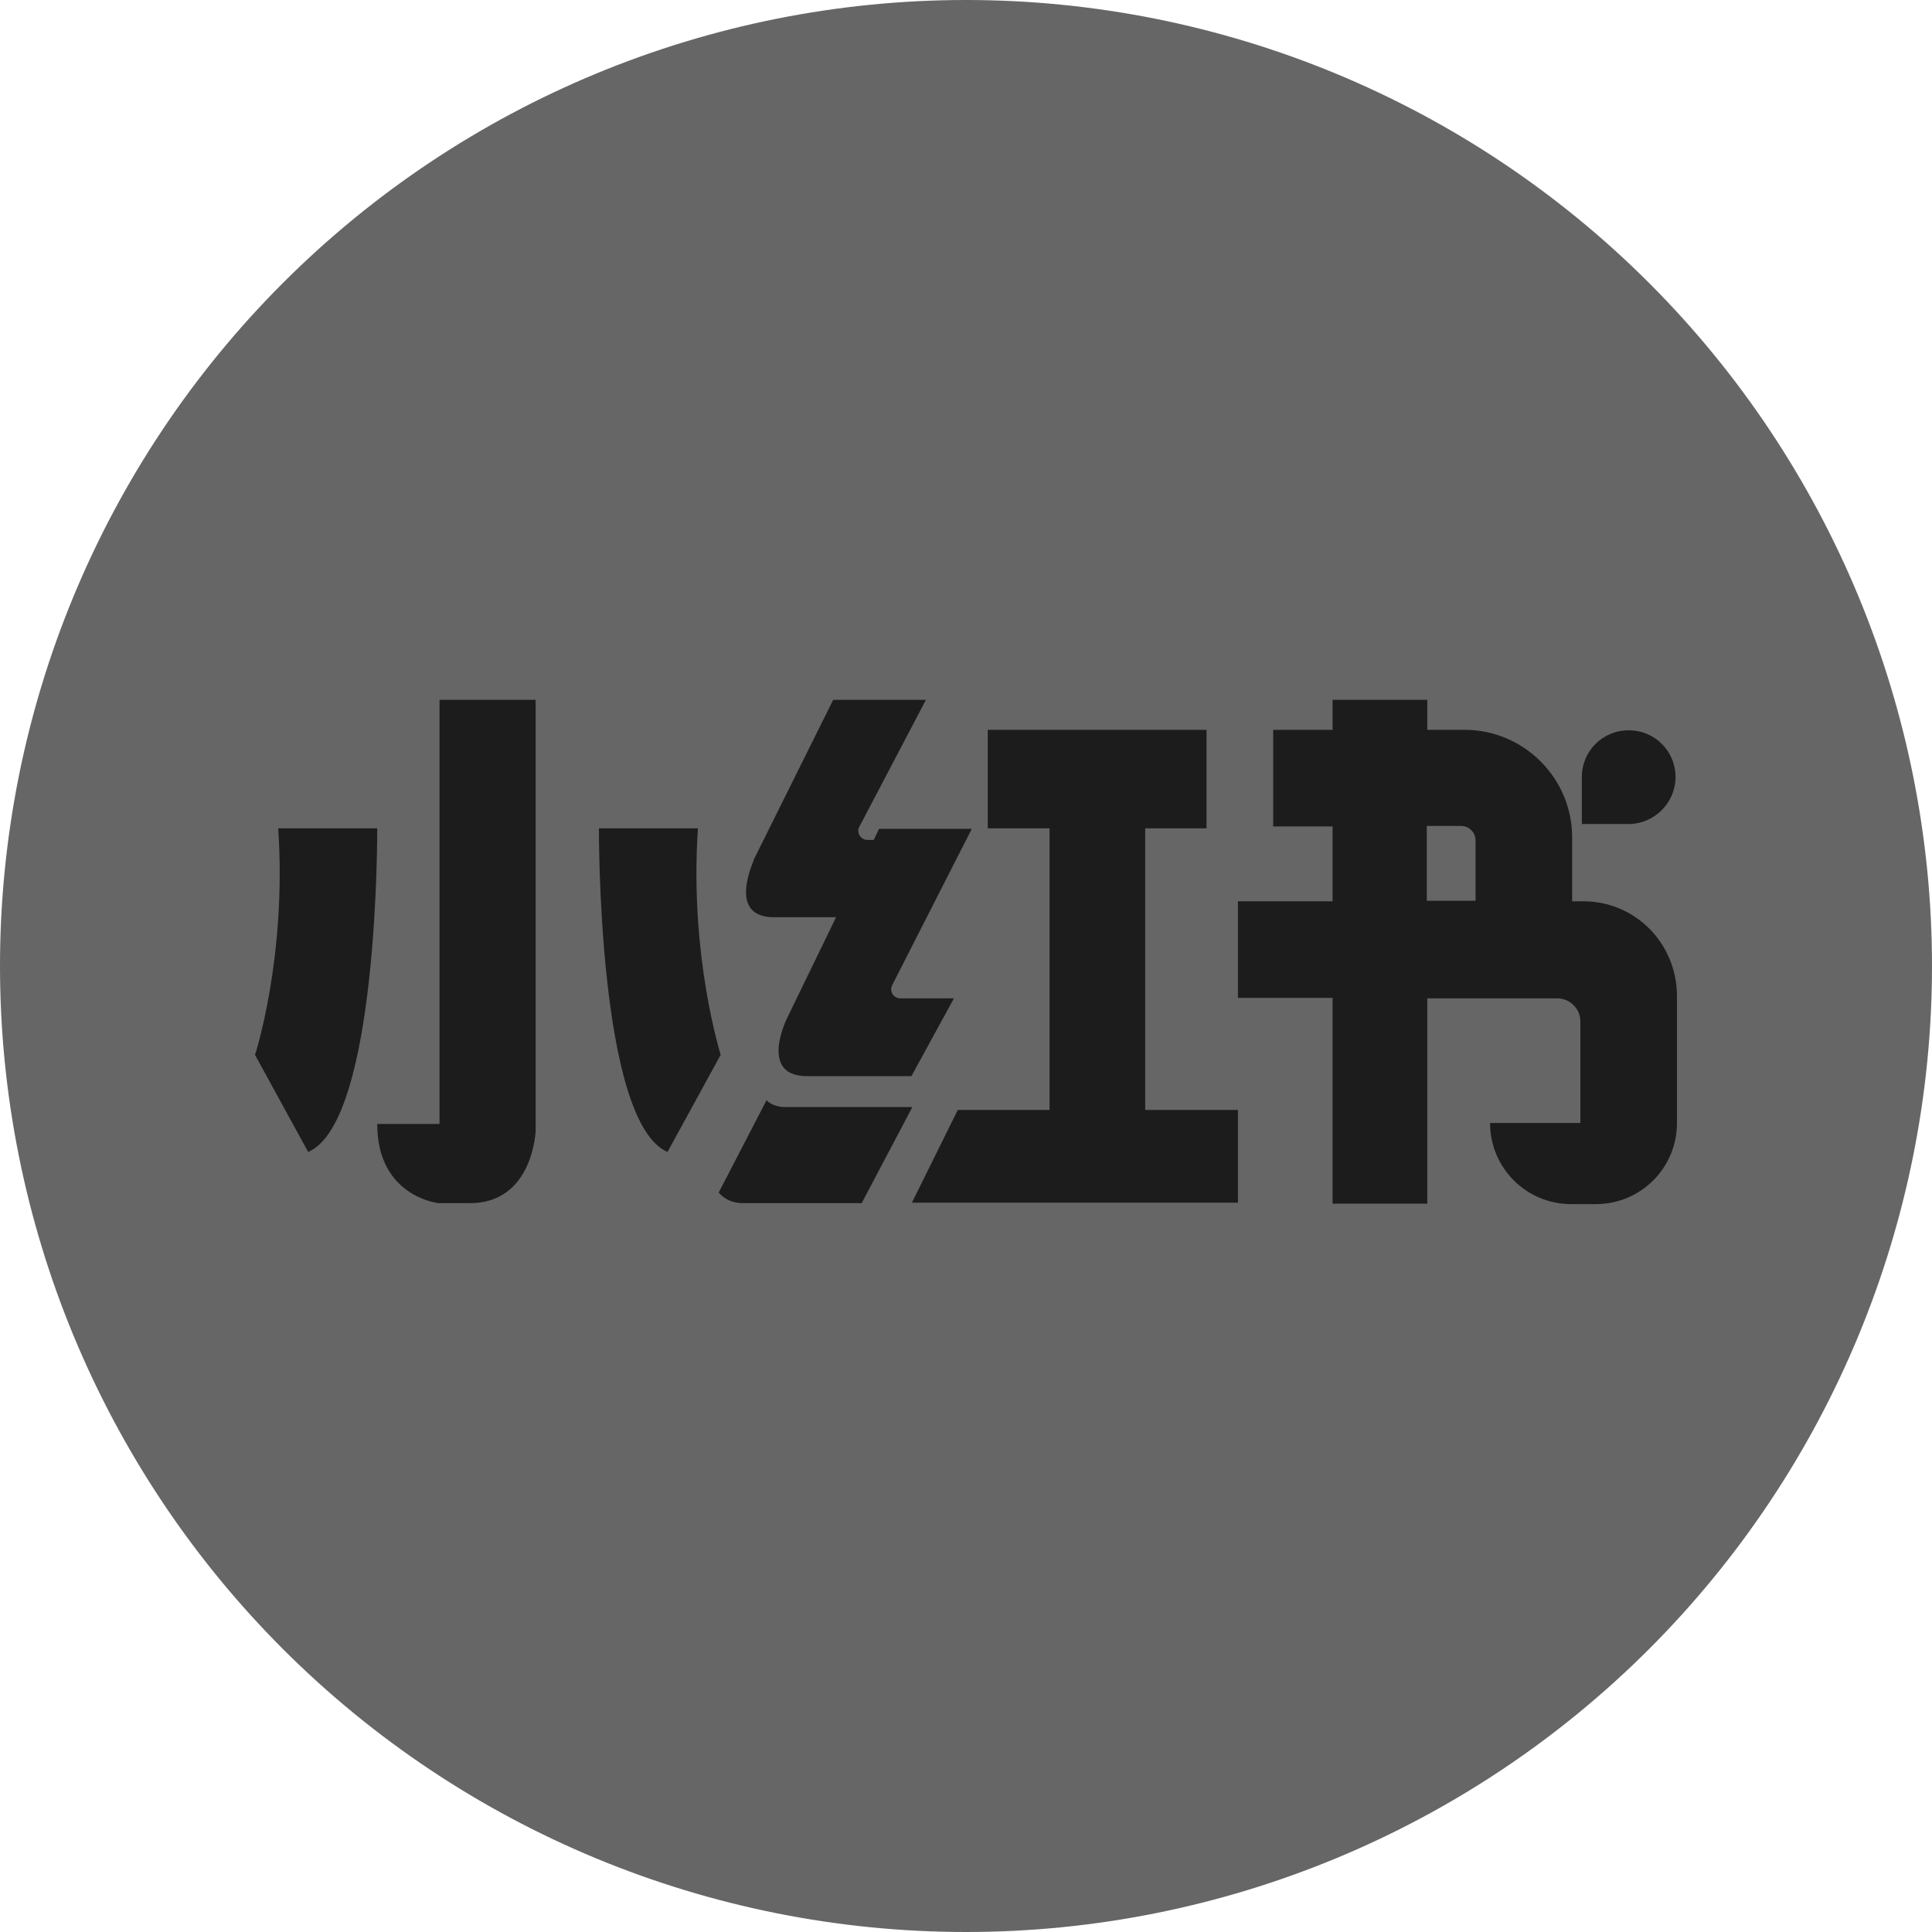
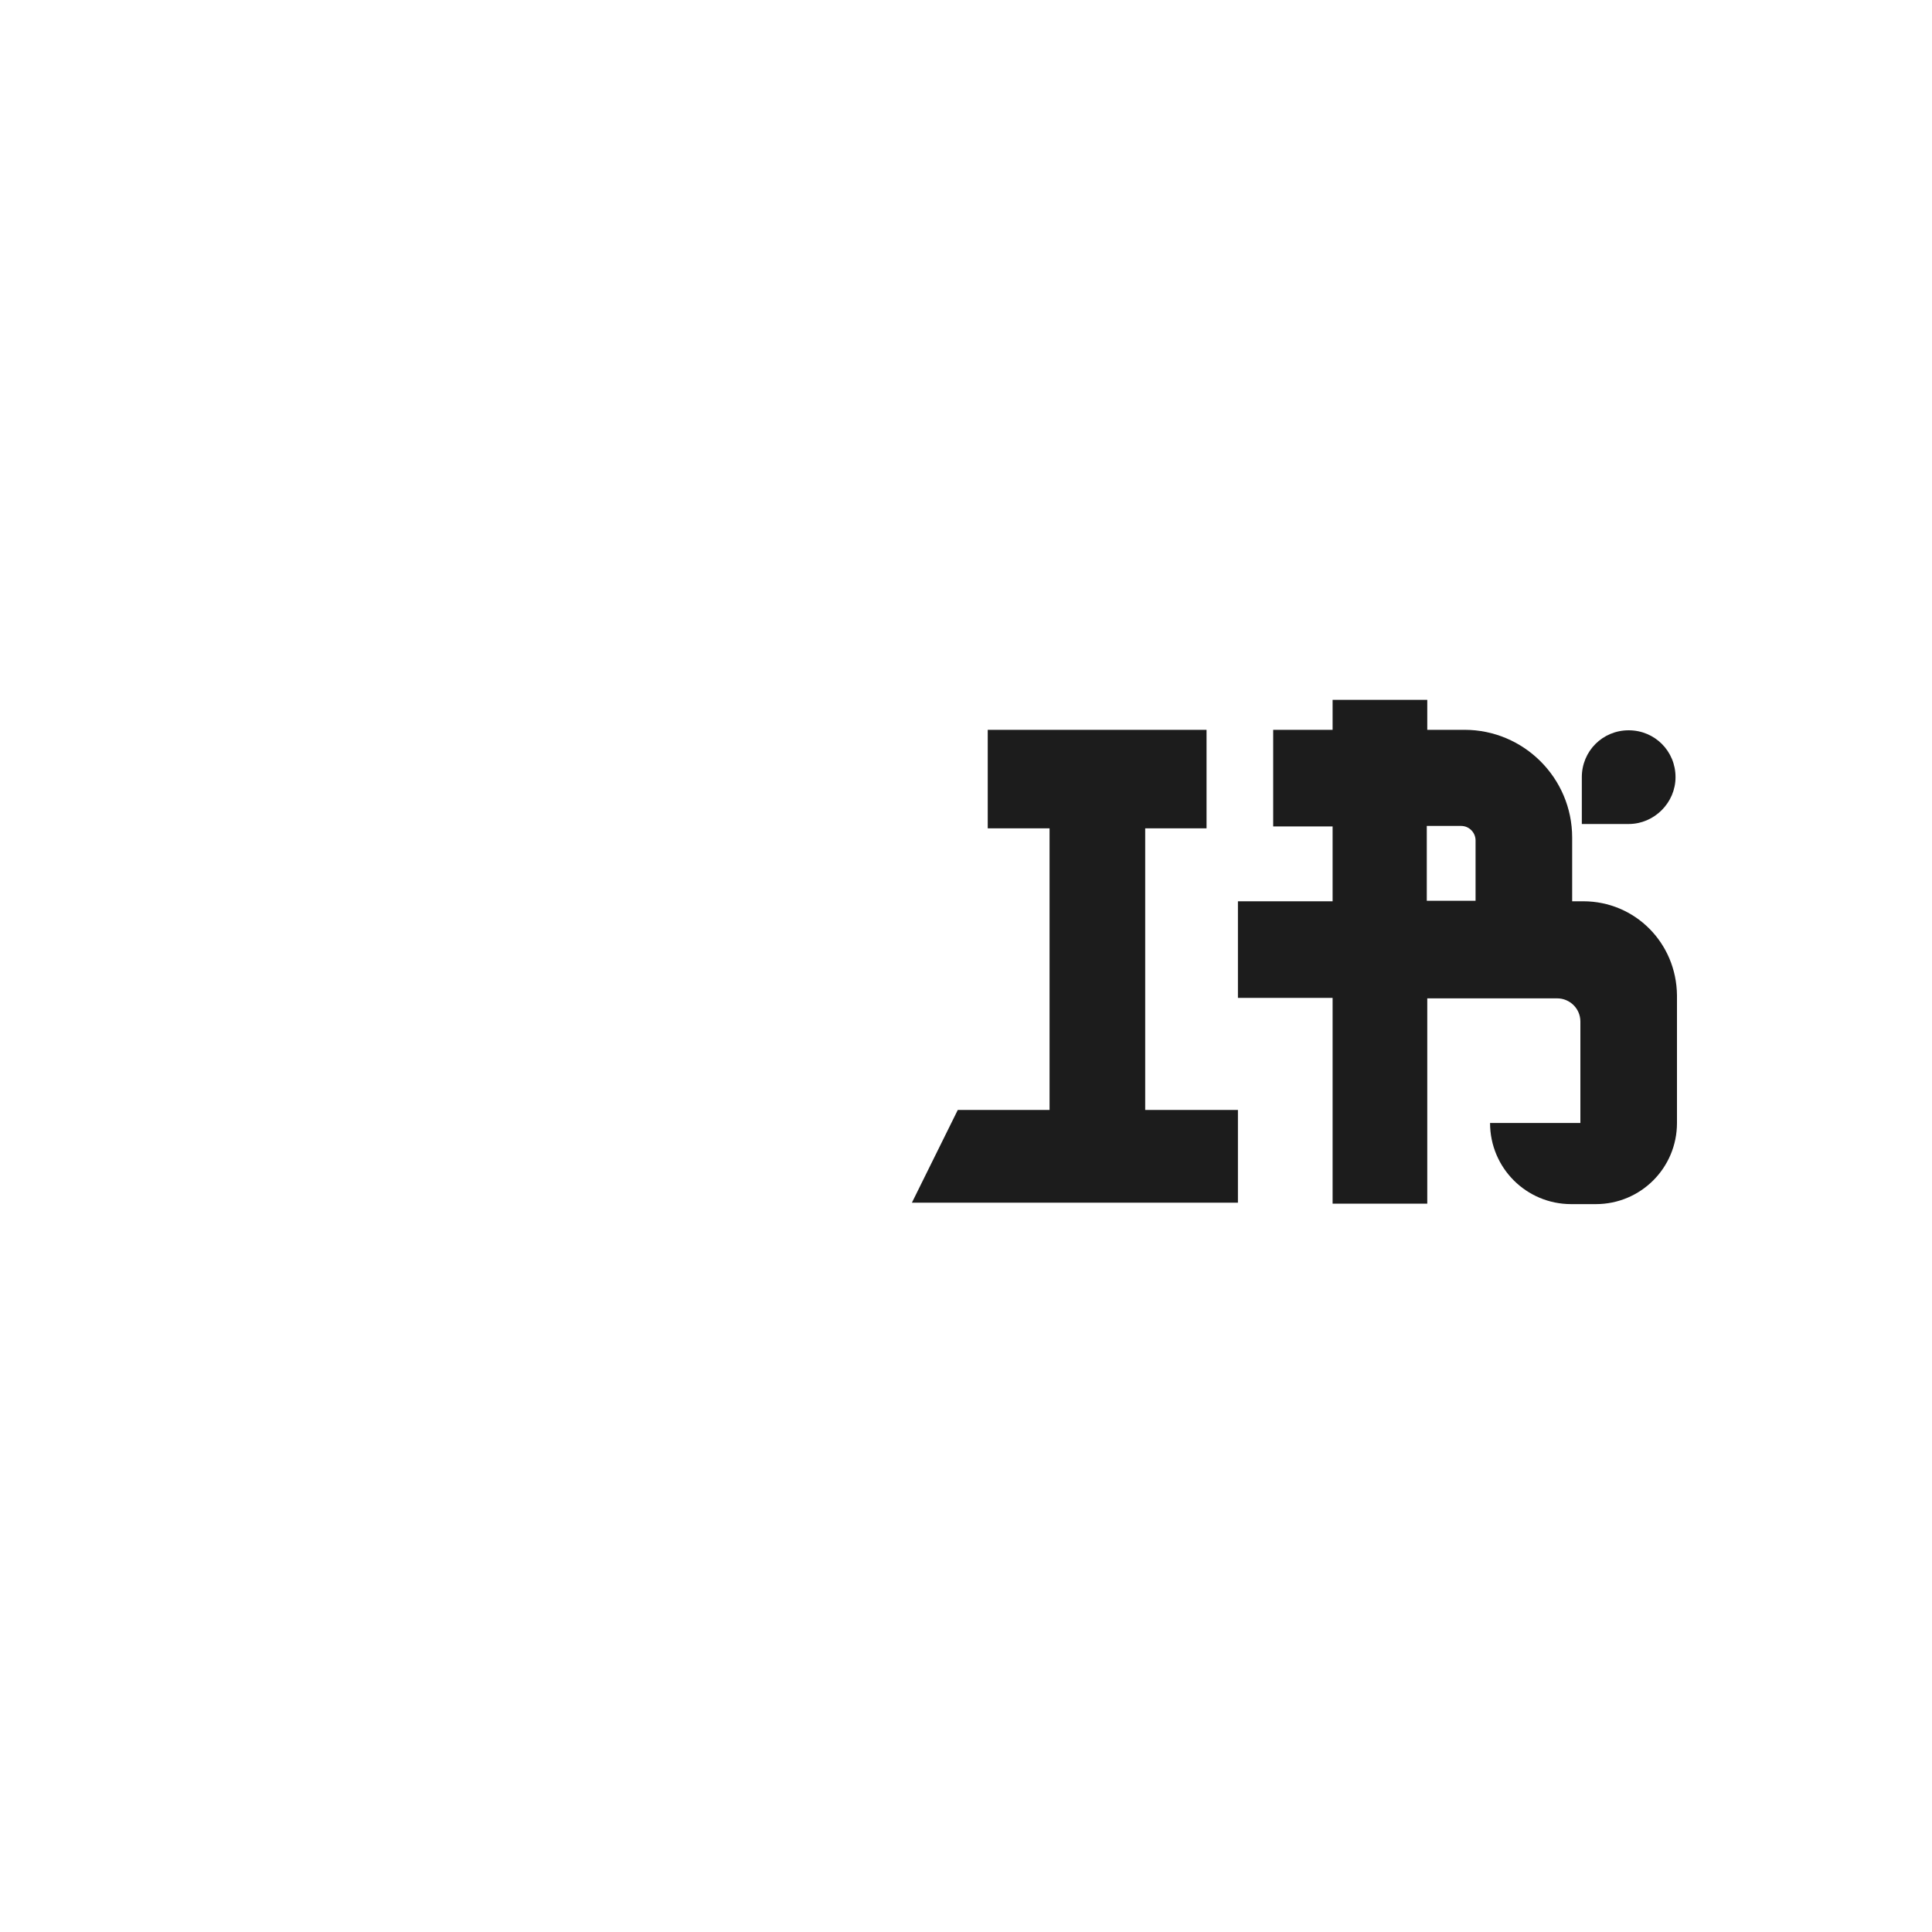
<svg xmlns="http://www.w3.org/2000/svg" width="40" height="40" viewBox="0 0 40 40" fill="none">
  <g clip-path="url(#clip0_886_5693)">
-     <path d="M0 20C0 25.304 2.107 30.391 5.858 34.142C9.609 37.893 14.696 40 20 40C25.304 40 30.391 37.893 34.142 34.142C37.893 30.391 40 25.304 40 20C40 14.696 37.893 9.609 34.142 5.858C30.391 2.107 25.304 0 20 0C14.696 0 9.609 2.107 5.858 5.858C2.107 9.609 0 14.696 0 20Z" fill="#666666" />
-     <path d="M7.81 17.15H5.76C5.94 19.82 5.28 21.84 5.28 21.84L6.38 23.85C7.84 23.23 7.81 17.15 7.81 17.15ZM14.45 17.15H12.4C12.4 17.15 12.37 23.23 13.82 23.85L14.92 21.84C14.93 21.85 14.27 19.82 14.45 17.15ZM9.1 23.27H7.81C7.81 24.78 9.08 24.91 9.08 24.91H9.73C11.04 24.91 11.09 23.41 11.09 23.41V14.49H9.1V23.27ZM15.98 18.99H17.31L16.3 21.07C16.3 21.07 15.71 22.24 16.66 22.28H18.87L19.75 20.67H18.64C18.54 20.67 18.45 20.59 18.45 20.48C18.45 20.45 18.46 20.42 18.47 20.4L20.12 17.16H18.2L18.09 17.39H17.96C17.86 17.39 17.77 17.31 17.77 17.2C17.77 17.17 17.78 17.14 17.79 17.12L19.17 14.49H17.25L15.61 17.79C15.63 17.79 15.04 18.95 15.98 18.99ZM16.28 22.92C16.28 22.92 16.03 22.94 15.87 22.78L14.88 24.69C14.88 24.69 15.04 24.91 15.38 24.91H17.84L18.89 22.92H16.28Z" fill="#1C1C1C" />
    <path d="M23.71 17.15H24.98V15.11H20.45V17.15H21.73V22.98H19.83L18.88 24.9H25.63V22.98H23.71V17.15ZM32.78 18.66H32.55V17.34C32.55 16.11 31.55 15.11 30.32 15.11H29.55V14.49H27.59V15.11H26.36V17.11H27.59V18.66H25.63V20.66H27.59V24.92H29.55V20.67H32.24C32.5 20.67 32.72 20.88 32.72 21.15V23.25H30.85C30.85 24.18 31.6 24.93 32.53 24.93H33.04C33.97 24.93 34.72 24.18 34.72 23.25V20.61C34.71 19.52 33.85 18.66 32.78 18.66ZM29.55 17.1H30.25C30.42 17.1 30.55 17.24 30.55 17.4V18.65H29.54V17.1H29.55Z" fill="#1C1C1C" />
    <path d="M34.69 16.09C34.69 15.55 34.26 15.12 33.72 15.12C33.18 15.12 32.75 15.55 32.75 16.09V17.06H33.72C34.25 17.06 34.69 16.62 34.69 16.09Z" fill="#1C1C1C" />
  </g>
  <defs>
    <clipPath id="clip0_886_5693">
      <rect width="40" height="40" fill="white" />
    </clipPath>
  </defs>
</svg>